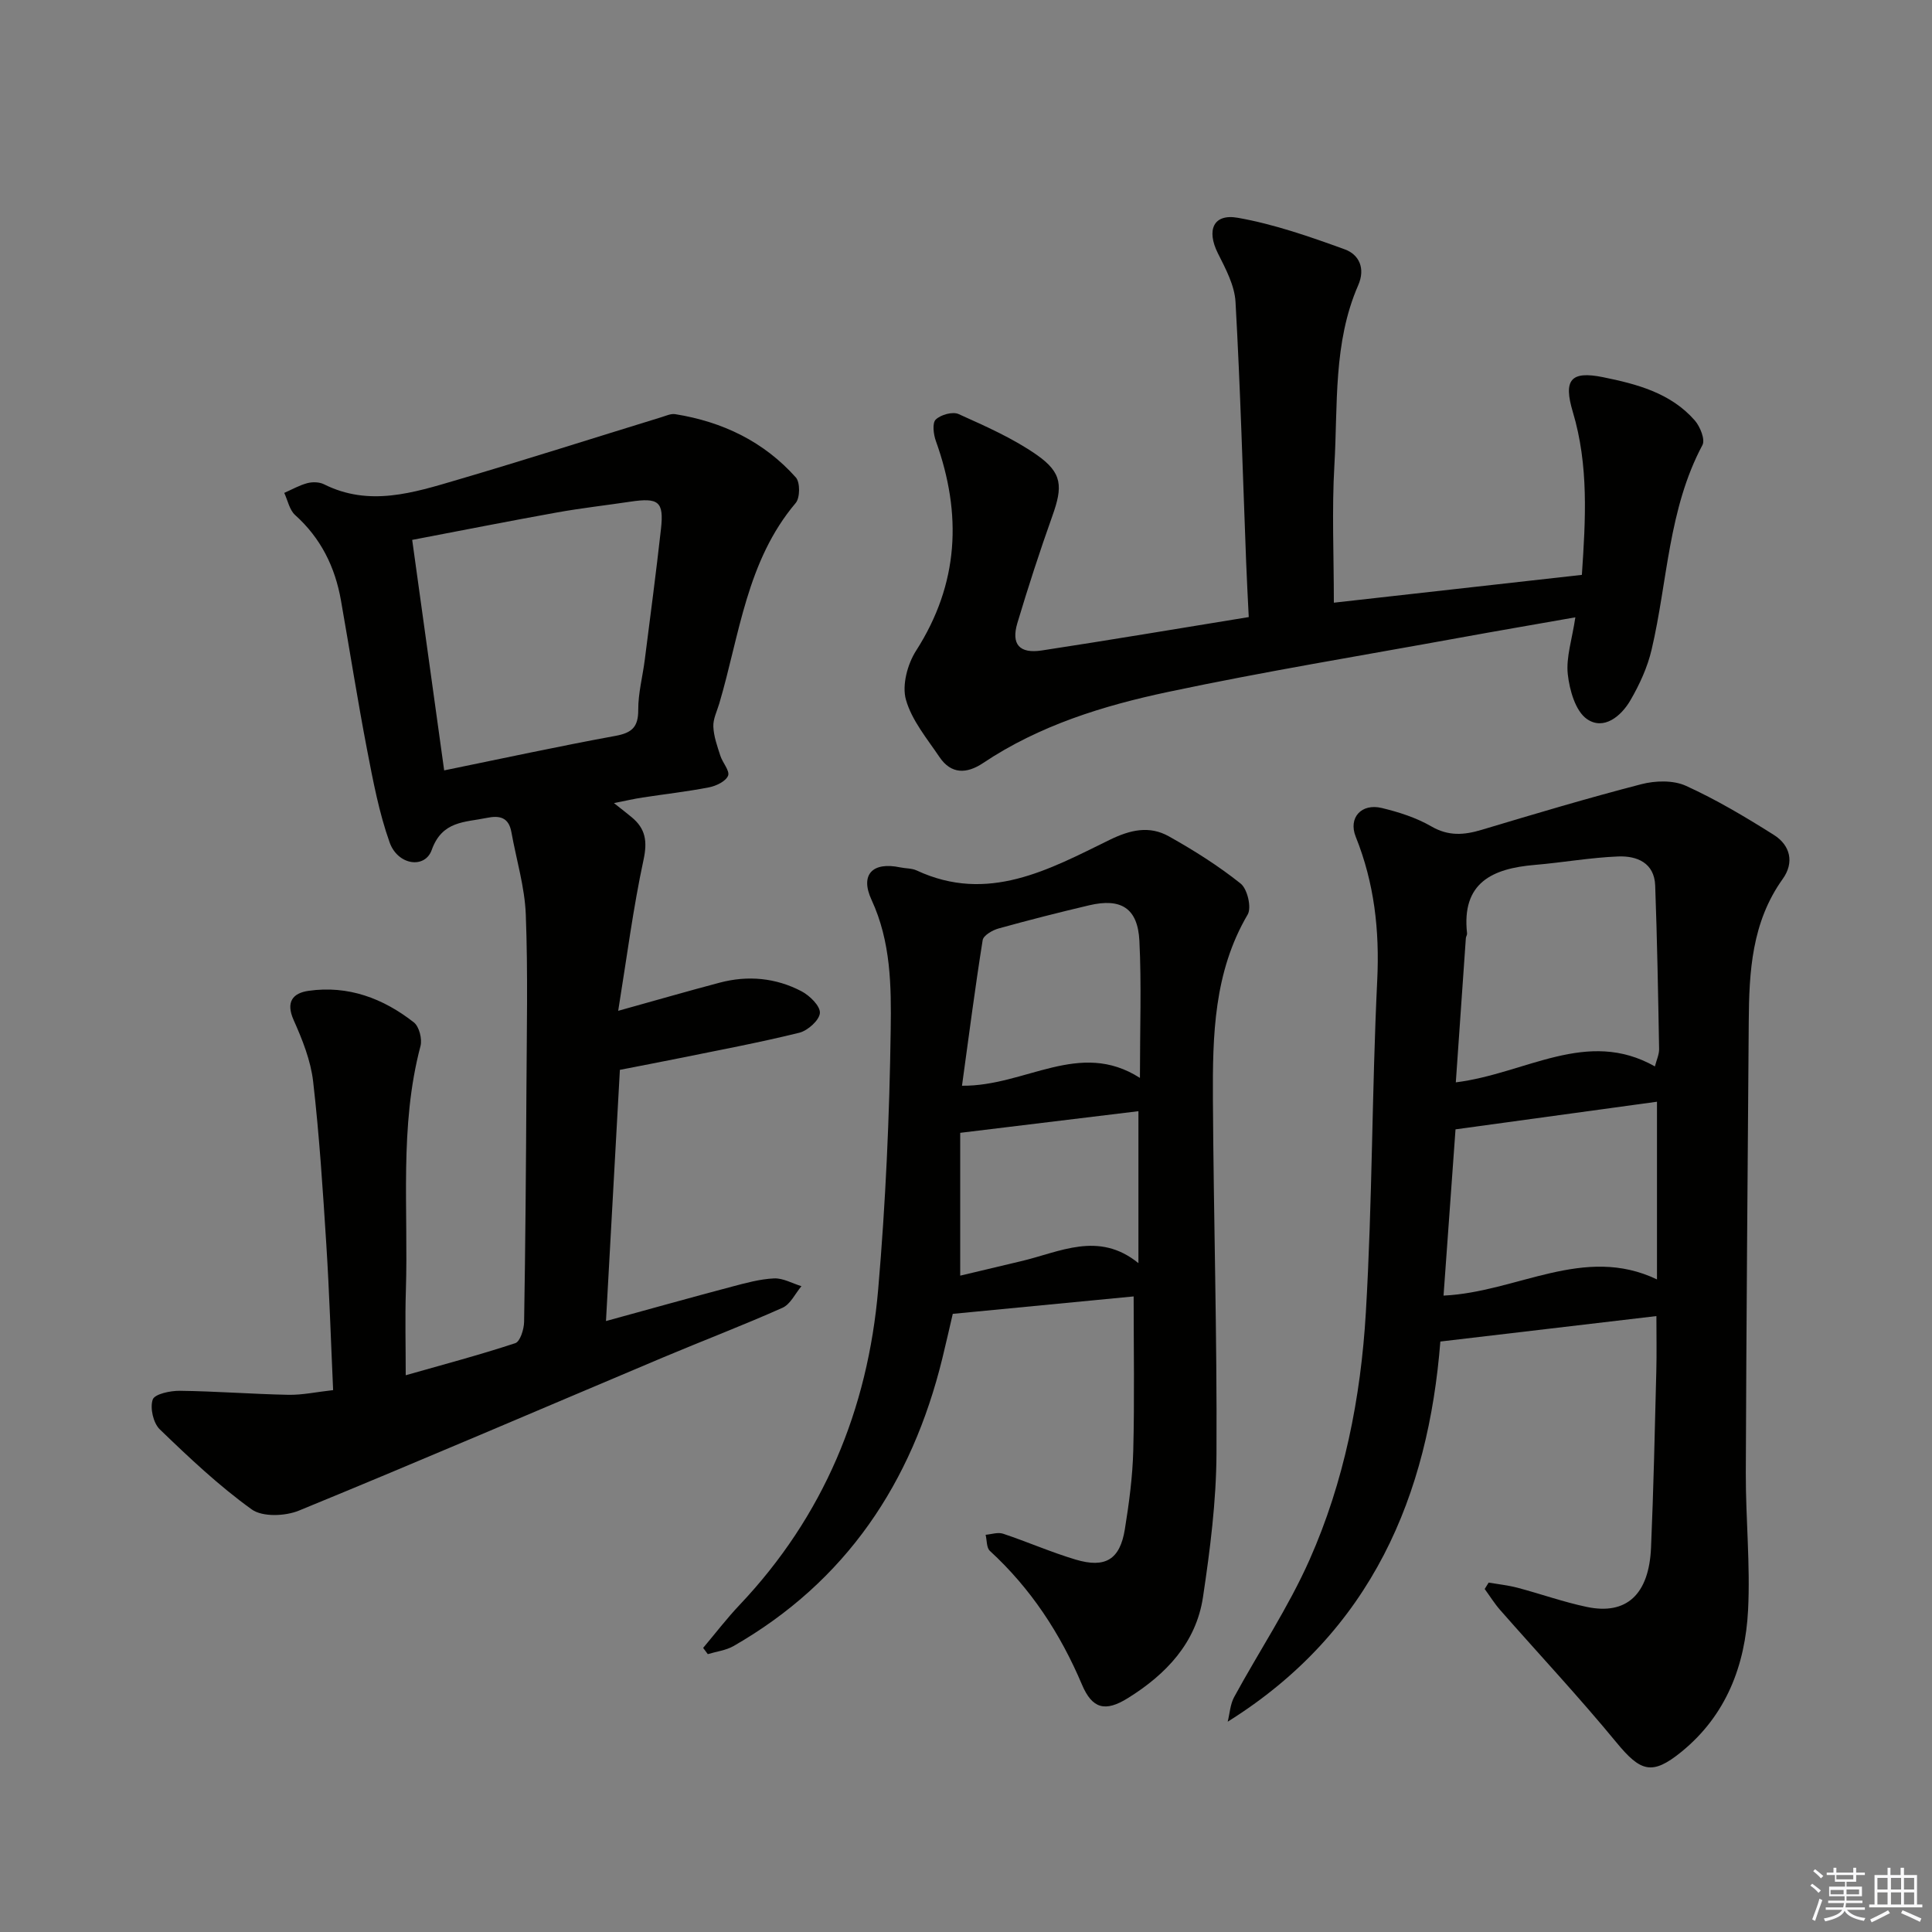
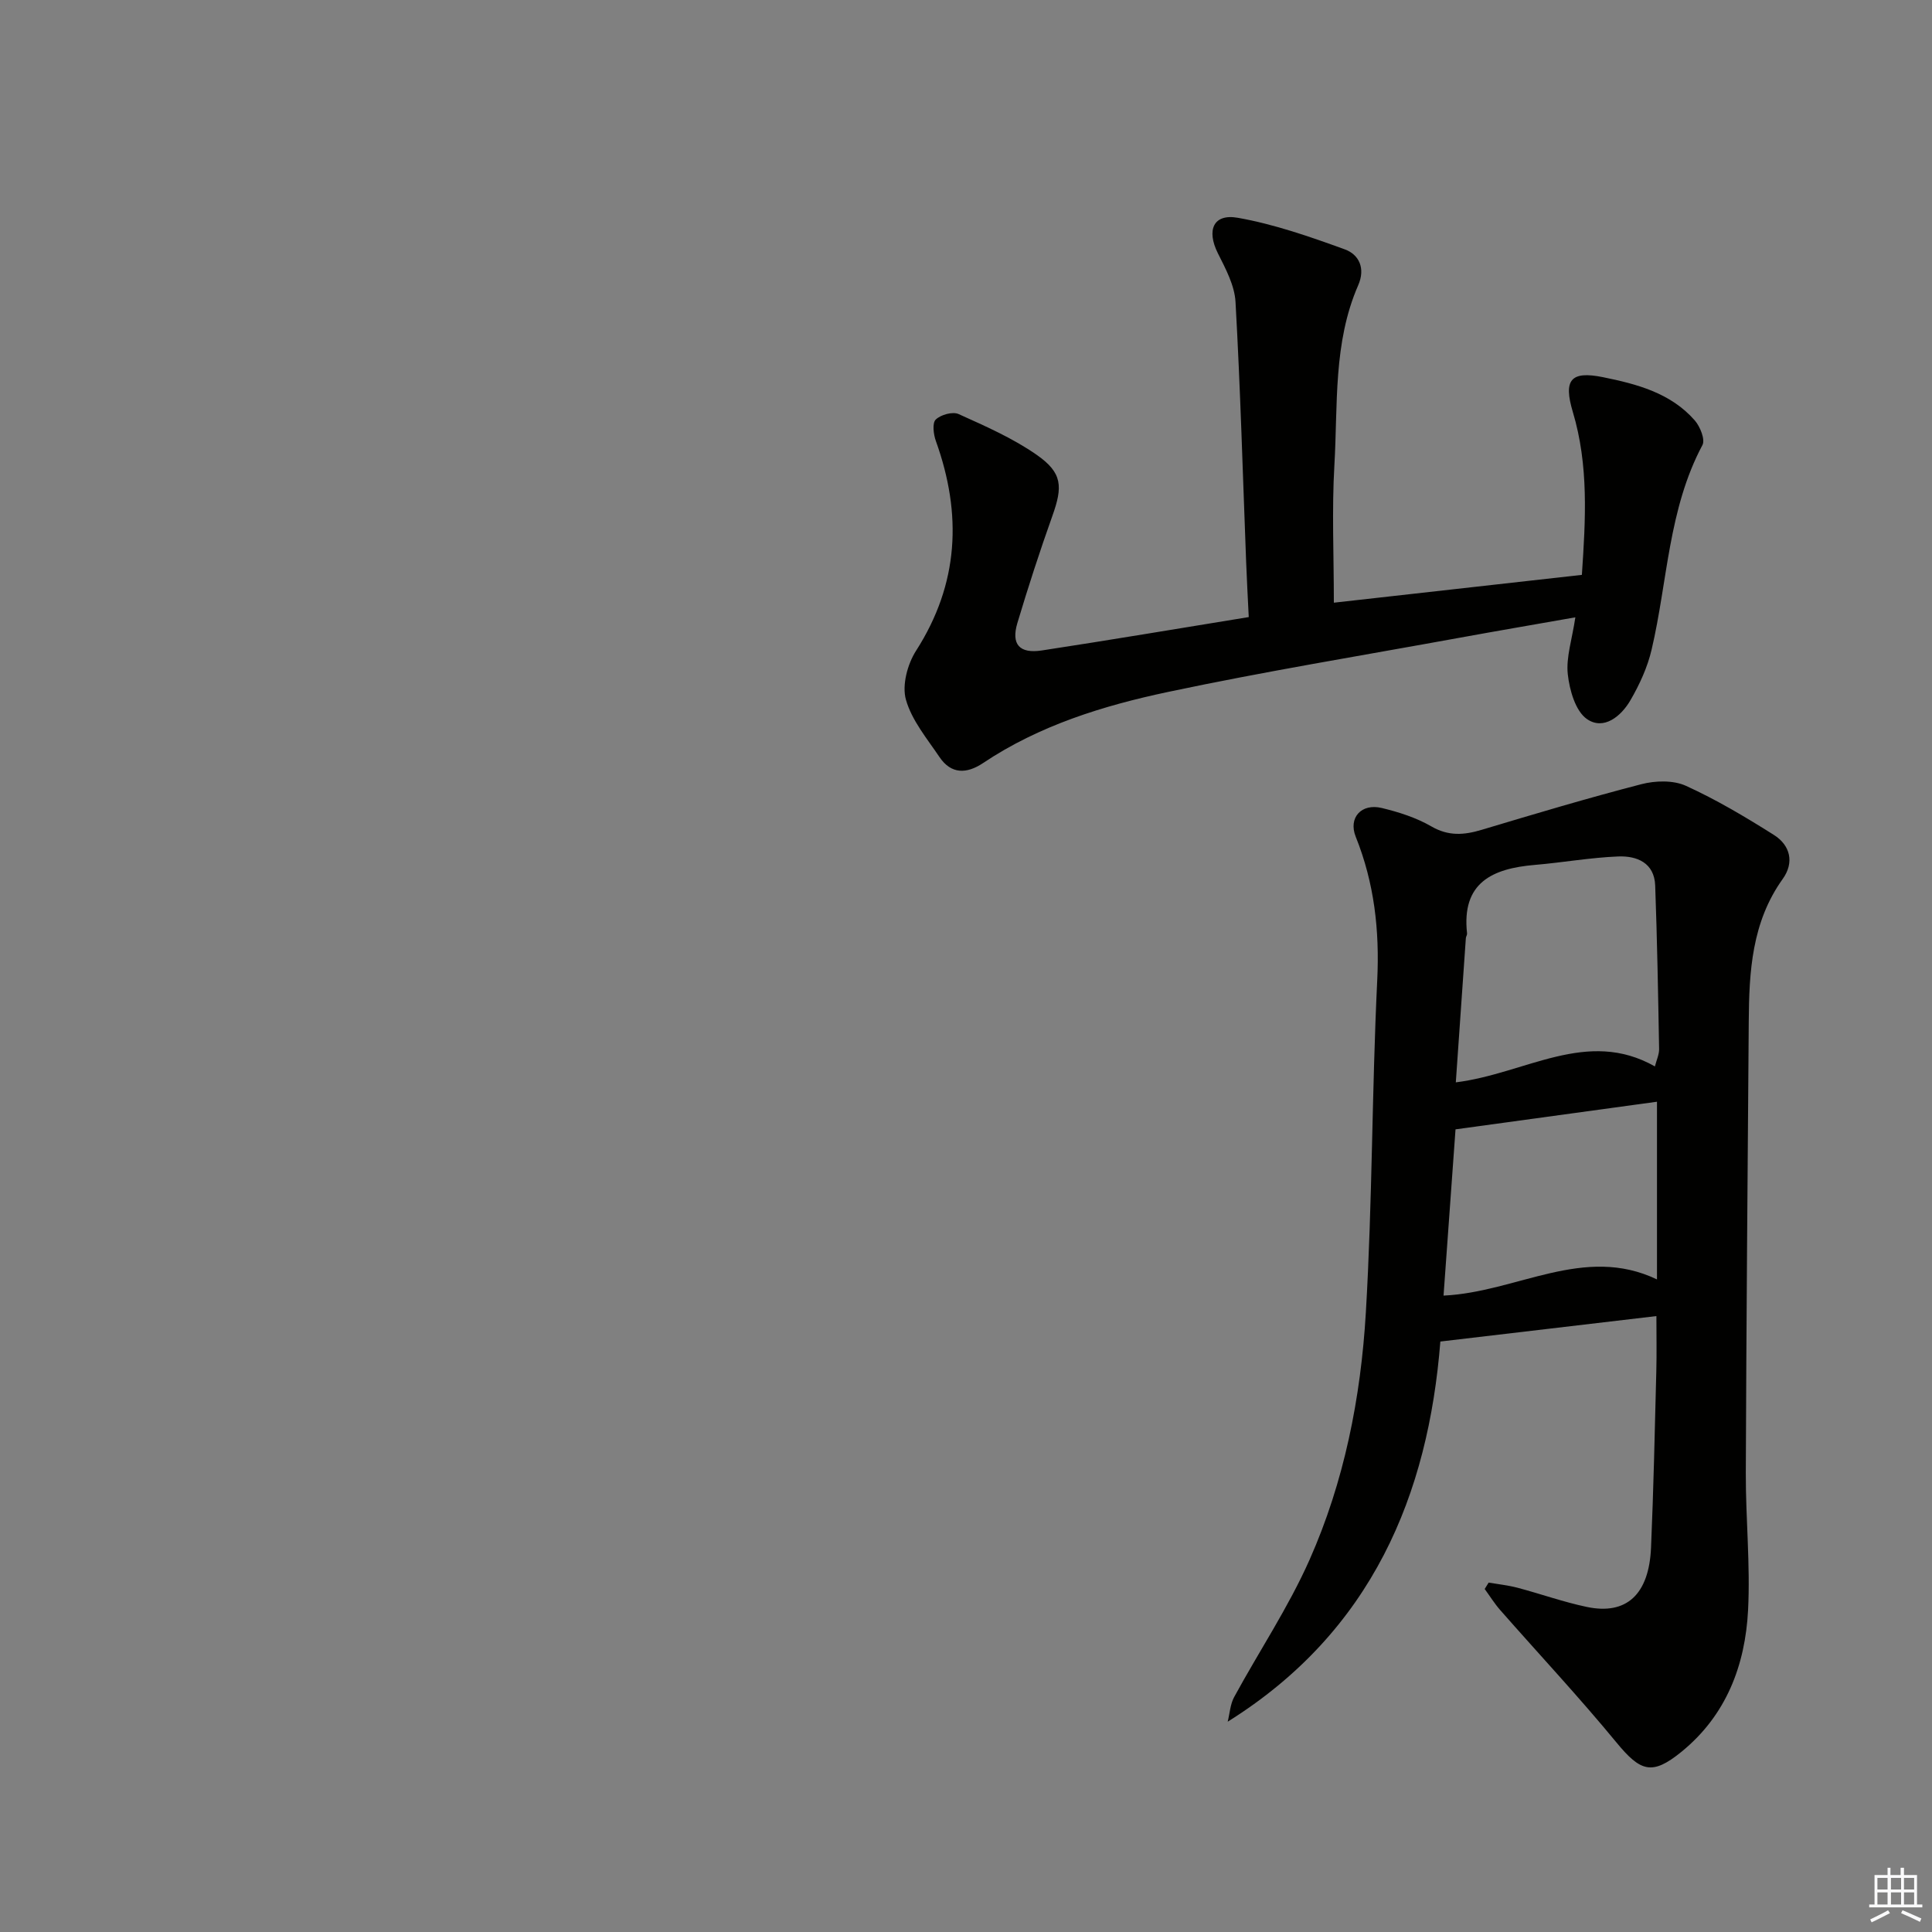
<svg xmlns="http://www.w3.org/2000/svg" enable-background="new 0 0 400 400" viewBox="0 0 400 400">
  <rect x="0" y="0" width="400" height="400" fill="#808080" stroke="none" />
  <g fill="#010100">
-     <path d="m127.11 166.27c1.67 1.33 2.7 2.11 3.69 2.94 2.86 2.37 3.26 4.97 2.44 8.79-2.15 9.99-3.45 20.16-5.25 31.28 8.02-2.23 14.5-4.11 21.01-5.83 5.84-1.55 11.61-1.01 16.94 1.78 1.7.89 3.9 3.05 3.81 4.49-.09 1.49-2.5 3.65-4.24 4.09-8.2 2.03-16.53 3.58-24.82 5.27-4.03.82-8.07 1.58-12.35 2.42-.96 17.27-1.9 34.27-2.88 52.01 9.14-2.51 17.57-4.87 26.02-7.11 2.88-.76 5.82-1.58 8.77-1.72 1.86-.09 3.78 1.03 5.68 1.61-1.29 1.53-2.28 3.74-3.92 4.47-8.18 3.65-16.56 6.84-24.82 10.32-25.09 10.58-50.1 21.34-75.29 31.67-2.84 1.17-7.55 1.36-9.78-.24-6.81-4.9-12.99-10.74-19.05-16.59-1.34-1.3-2.05-4.43-1.45-6.16.4-1.15 3.66-1.84 5.62-1.81 7.48.09 14.94.68 22.42.83 2.93.06 5.87-.59 9.31-.97-.47-10.32-.78-20.25-1.41-30.16-.72-11.26-1.44-22.54-2.73-33.75-.5-4.34-2.23-8.66-4.03-12.7-1.69-3.78-.16-5.6 3.09-6.06 8.18-1.17 15.44 1.55 21.79 6.53 1.11.87 1.76 3.44 1.38 4.9-4.42 16.7-2.49 33.76-3.03 50.66-.18 5.61-.03 11.22-.03 17.5 7.61-2.17 15.22-4.18 22.68-6.64 1.01-.33 1.8-2.87 1.83-4.4.27-15.99.39-31.98.48-47.97.06-12.12.33-24.26-.13-36.37-.22-5.72-1.96-11.37-2.98-17.06-.55-3.07-2.42-3.51-5.12-2.95-4.53.94-9.21.57-11.38 6.64-1.42 3.97-7.03 3.15-8.71-1.56-2.2-6.18-3.43-12.75-4.68-19.23-1.97-10.26-3.59-20.6-5.4-30.89-1.22-6.92-4.16-12.88-9.48-17.66-1.18-1.06-1.53-3.03-2.26-4.59 1.59-.7 3.12-1.58 4.78-2.02 1.06-.28 2.48-.25 3.44.23 9.37 4.7 18.52 1.76 27.56-.9 14.15-4.16 28.19-8.65 42.29-12.98.95-.29 1.98-.78 2.89-.63 9.78 1.57 18.33 5.66 24.96 13.1.91 1.02.88 4.22-.03 5.29-10.17 12.02-11.61 27.28-15.82 41.51-.47 1.59-1.3 3.21-1.23 4.79.08 2.02.81 4.04 1.44 6 .46 1.46 2.01 3.16 1.61 4.16-.48 1.17-2.46 2.12-3.94 2.41-4.55.89-9.18 1.4-13.77 2.11-1.74.26-3.44.66-5.92 1.15zm-35.15-6.77c12.14-2.48 23.76-5 35.44-7.14 3.41-.62 4.76-1.81 4.74-5.39-.02-3.44.91-6.88 1.35-10.34 1.15-9.04 2.35-18.08 3.36-27.14.62-5.65-.48-6.5-6.37-5.62-5.07.76-10.18 1.33-15.23 2.24-9.89 1.78-19.74 3.73-29.91 5.67 2.23 16.05 4.38 31.58 6.62 47.72z" />
    <path d="m308.21 327.66c1.99.34 4.01.55 5.95 1.06 4.81 1.27 9.52 2.96 14.38 3.98 8.2 1.72 12.87-2.57 13.29-12.28.52-12.13.78-24.28 1.09-36.42.1-3.8.02-7.61.02-11.52-14.71 1.73-29.07 3.43-44.73 5.27-2.49 31.58-14.04 59.98-44.03 78.71.43-1.71.52-3.59 1.33-5.09 5.16-9.48 11.22-18.55 15.59-28.37 7.2-16.2 10.64-33.6 11.68-51.2 1.36-22.91 1.25-45.91 2.36-68.84.5-10.34-.6-20.13-4.45-29.72-1.58-3.94 1.17-6.98 5.41-5.95 3.52.85 7.12 2 10.23 3.8 3.57 2.07 6.79 1.81 10.45.71 10.97-3.29 21.95-6.57 33.04-9.44 2.89-.75 6.6-.86 9.22.33 6.32 2.87 12.34 6.46 18.22 10.17 3.41 2.15 4.27 5.72 1.83 9.12-6.4 8.94-6.96 19.16-7.03 29.54-.23 31.14-.5 62.27-.61 93.41-.03 9.48.95 18.99.47 28.43-.59 11.44-4.53 21.79-13.78 29.32-6.11 4.98-8.49 4.13-13.48-1.93-7.71-9.37-16.02-18.25-24.03-27.37-1.2-1.36-2.17-2.93-3.24-4.4.27-.43.55-.87.82-1.32zm34.42-106.87c.35-1.36.89-2.49.87-3.6-.2-11.28-.4-22.56-.81-33.84-.17-4.72-3.78-6.18-7.65-6.03-5.77.23-11.5 1.26-17.27 1.75-8.79.74-15.21 3.66-14.03 14.19.03.31-.22.63-.25.96-.69 9.83-1.37 19.67-2.08 29.87 14.51-1.81 27.15-11.27 41.22-3.3zm.43 44.1c0-12.71 0-24.77 0-36.79-14.21 1.95-27.8 3.81-41.71 5.72-.83 11.49-1.66 23-2.48 34.42 15.24-.71 29.06-10.59 44.19-3.35z" />
-     <path d="m234.71 268.41c-11.94 1.15-24.25 2.33-37.45 3.61-.53 2.25-1.31 5.76-2.17 9.26-6.31 25.72-19.92 46.15-43.22 59.52-1.58.9-3.55 1.13-5.33 1.67-.32-.43-.64-.86-.96-1.29 2.5-2.97 4.86-6.06 7.53-8.88 17.4-18.37 26.57-40.47 28.71-65.37 1.54-17.86 2.34-35.81 2.59-53.74.13-9.01.05-18.22-3.97-26.89-2.44-5.28.26-7.92 5.93-6.72 1.14.24 2.4.17 3.42.64 14.73 6.86 27.37-.17 39.94-6.33 4.29-2.1 8.24-2.99 12.26-.74 5.18 2.9 10.26 6.1 14.88 9.79 1.39 1.11 2.29 4.96 1.45 6.4-7.02 11.94-7.27 25.07-7.2 38.21.14 24.47.87 48.94.74 73.41-.05 9.9-1.32 19.86-2.79 29.68-1.42 9.5-7.65 16.02-15.56 20.94-4.69 2.92-7.38 2.22-9.51-2.82-4.47-10.56-10.59-19.89-19.06-27.67-.71-.65-.6-2.2-.88-3.33 1.21-.1 2.55-.58 3.62-.22 5.04 1.68 9.92 3.83 15 5.35 6.2 1.85 9.2-.02 10.21-6.28.87-5.39 1.6-10.85 1.74-16.3.27-10.6.08-21.2.08-31.9zm1.3-45.24c0-10.2.34-19.31-.11-28.38-.34-6.76-3.79-8.91-10.39-7.36-6.28 1.48-12.54 3.07-18.76 4.8-1.27.35-3.15 1.44-3.3 2.42-1.58 9.9-2.86 19.84-4.28 30.14 13.16.14 24.3-9.65 36.84-1.62zm-.31 6.89c-12.34 1.5-24.34 2.95-36.9 4.48v29.57c4.25-1.01 8.39-2.01 12.54-2.98 8.06-1.88 16.08-6.34 24.36.39 0-10.97 0-21.04 0-31.46z" />
    <path d="m326.16 127.81c-8.56 1.51-16.36 2.84-24.14 4.26-20.06 3.66-40.21 6.95-60.15 11.18-13.46 2.85-26.68 6.93-38.35 14.74-3.37 2.25-6.59 2.34-9.01-1.25-2.58-3.83-5.75-7.61-6.95-11.89-.84-2.98.32-7.34 2.1-10.12 8.89-13.88 9.54-28.27 4.11-43.4-.5-1.38-.79-3.73-.04-4.46 1.03-1.01 3.51-1.7 4.74-1.14 5.56 2.51 11.25 5 16.21 8.47 5.3 3.71 5.37 6.55 3.2 12.62-2.61 7.32-5.01 14.72-7.24 22.16-1.32 4.41.41 6.4 5.06 5.69 14.09-2.15 28.14-4.52 42.84-6.91-.19-3.95-.4-7.69-.54-11.43-.69-17.94-1.19-35.89-2.2-53.82-.19-3.43-2.06-6.9-3.66-10.09-2.37-4.75-.96-8.23 4.13-7.33 7.54 1.33 14.92 3.91 22.16 6.54 2.94 1.07 4.31 3.91 2.77 7.43-5.21 11.93-4.2 24.75-4.93 37.27-.54 9.25-.11 18.55-.11 28.45 16.61-1.86 33.81-3.79 51.35-5.76.78-11.53 1.43-22.69-1.87-33.72-2-6.67-.44-8.56 6.24-7.21 7 1.42 14.03 3.26 19.01 8.96 1.11 1.27 2.19 3.97 1.58 5.1-7.08 13.27-7.2 28.19-10.52 42.34-.85 3.65-2.49 7.22-4.38 10.48-1.92 3.32-5.53 6.3-9 3.91-2.39-1.65-3.62-6.01-3.98-9.31-.37-3.5.89-7.18 1.57-11.76z" />
  </g>
-   <path d="m374.8 390.4.4-.4c.7.5 1.3 1 1.8 1.4l-.5.5c-.5-.6-1.1-1.1-1.7-1.5zm1 7.3-.6-.3c.5-1.4 1.1-2.8 1.5-4.3.2.1.4.2.6.3-.5 1.3-1 2.8-1.5 4.3zm-.4-10.3.4-.4c.4.3 1 .8 1.7 1.4l-.5.5c-.4-.5-1-1-1.6-1.5zm2.5.3h1.7v-1h.6v1h3.5v-1h.6v1h1.8v.5h-1.8v1.4h-2v1h3.2v2h-3.2v.9h3.3v.5h-3.4c0 .3-.1.6-.1.9h4v.5h-3.7c.7.9 1.9 1.5 3.8 1.7-.1.2-.2.4-.3.6-2.1-.4-3.5-1.1-4-2.1-.4 1-1.8 1.7-4 2.2-.1-.2-.2-.4-.3-.6 2.1-.4 3.4-1 3.8-1.8h-3.4v-.5h3.6c.1-.3.1-.6.2-.9h-3.3v-.5h3.4c0-.3 0-.6 0-.9h-3.2v-2h3.3v-1h-2.1v-1.4h-1.7v-.5zm1.1 3.5v1h2.7c0-.3 0-.4 0-.4 0-.1 0-.2 0-.2 0-.1 0-.2 0-.3h-2.7zm1.2-3v.9h3.5v-.9zm4.7 3h-2.6v.6.4h2.6z" fill="#fafafb" />
  <path d="m393.6 386.7h.6v1.5h2.7v6.1h1.1v.6h-11v-.6h1.1v-6.1h2.7v-1.5h.6v1.5h2.1v-1.5zm-2.7 8.8.4.6c-1.2.6-2.5 1.3-3.8 1.9-.1-.2-.2-.4-.3-.6 1.2-.6 2.5-1.2 3.7-1.9zm-2.2-6.7v2.4h2.1v-2.4zm0 3v2.5h2.1v-2.5zm2.8-3v2.4h2.1v-2.4zm0 3v2.5h2.1v-2.5zm6 6.1c-1.4-.7-2.7-1.3-3.9-1.8l.3-.6c1.5.6 2.7 1.2 3.9 1.7zm-1.2-9.1h-2.1v2.4h2.1zm-2.1 3v2.5h2.1v-2.5z" fill="#fafafb" />
</svg>